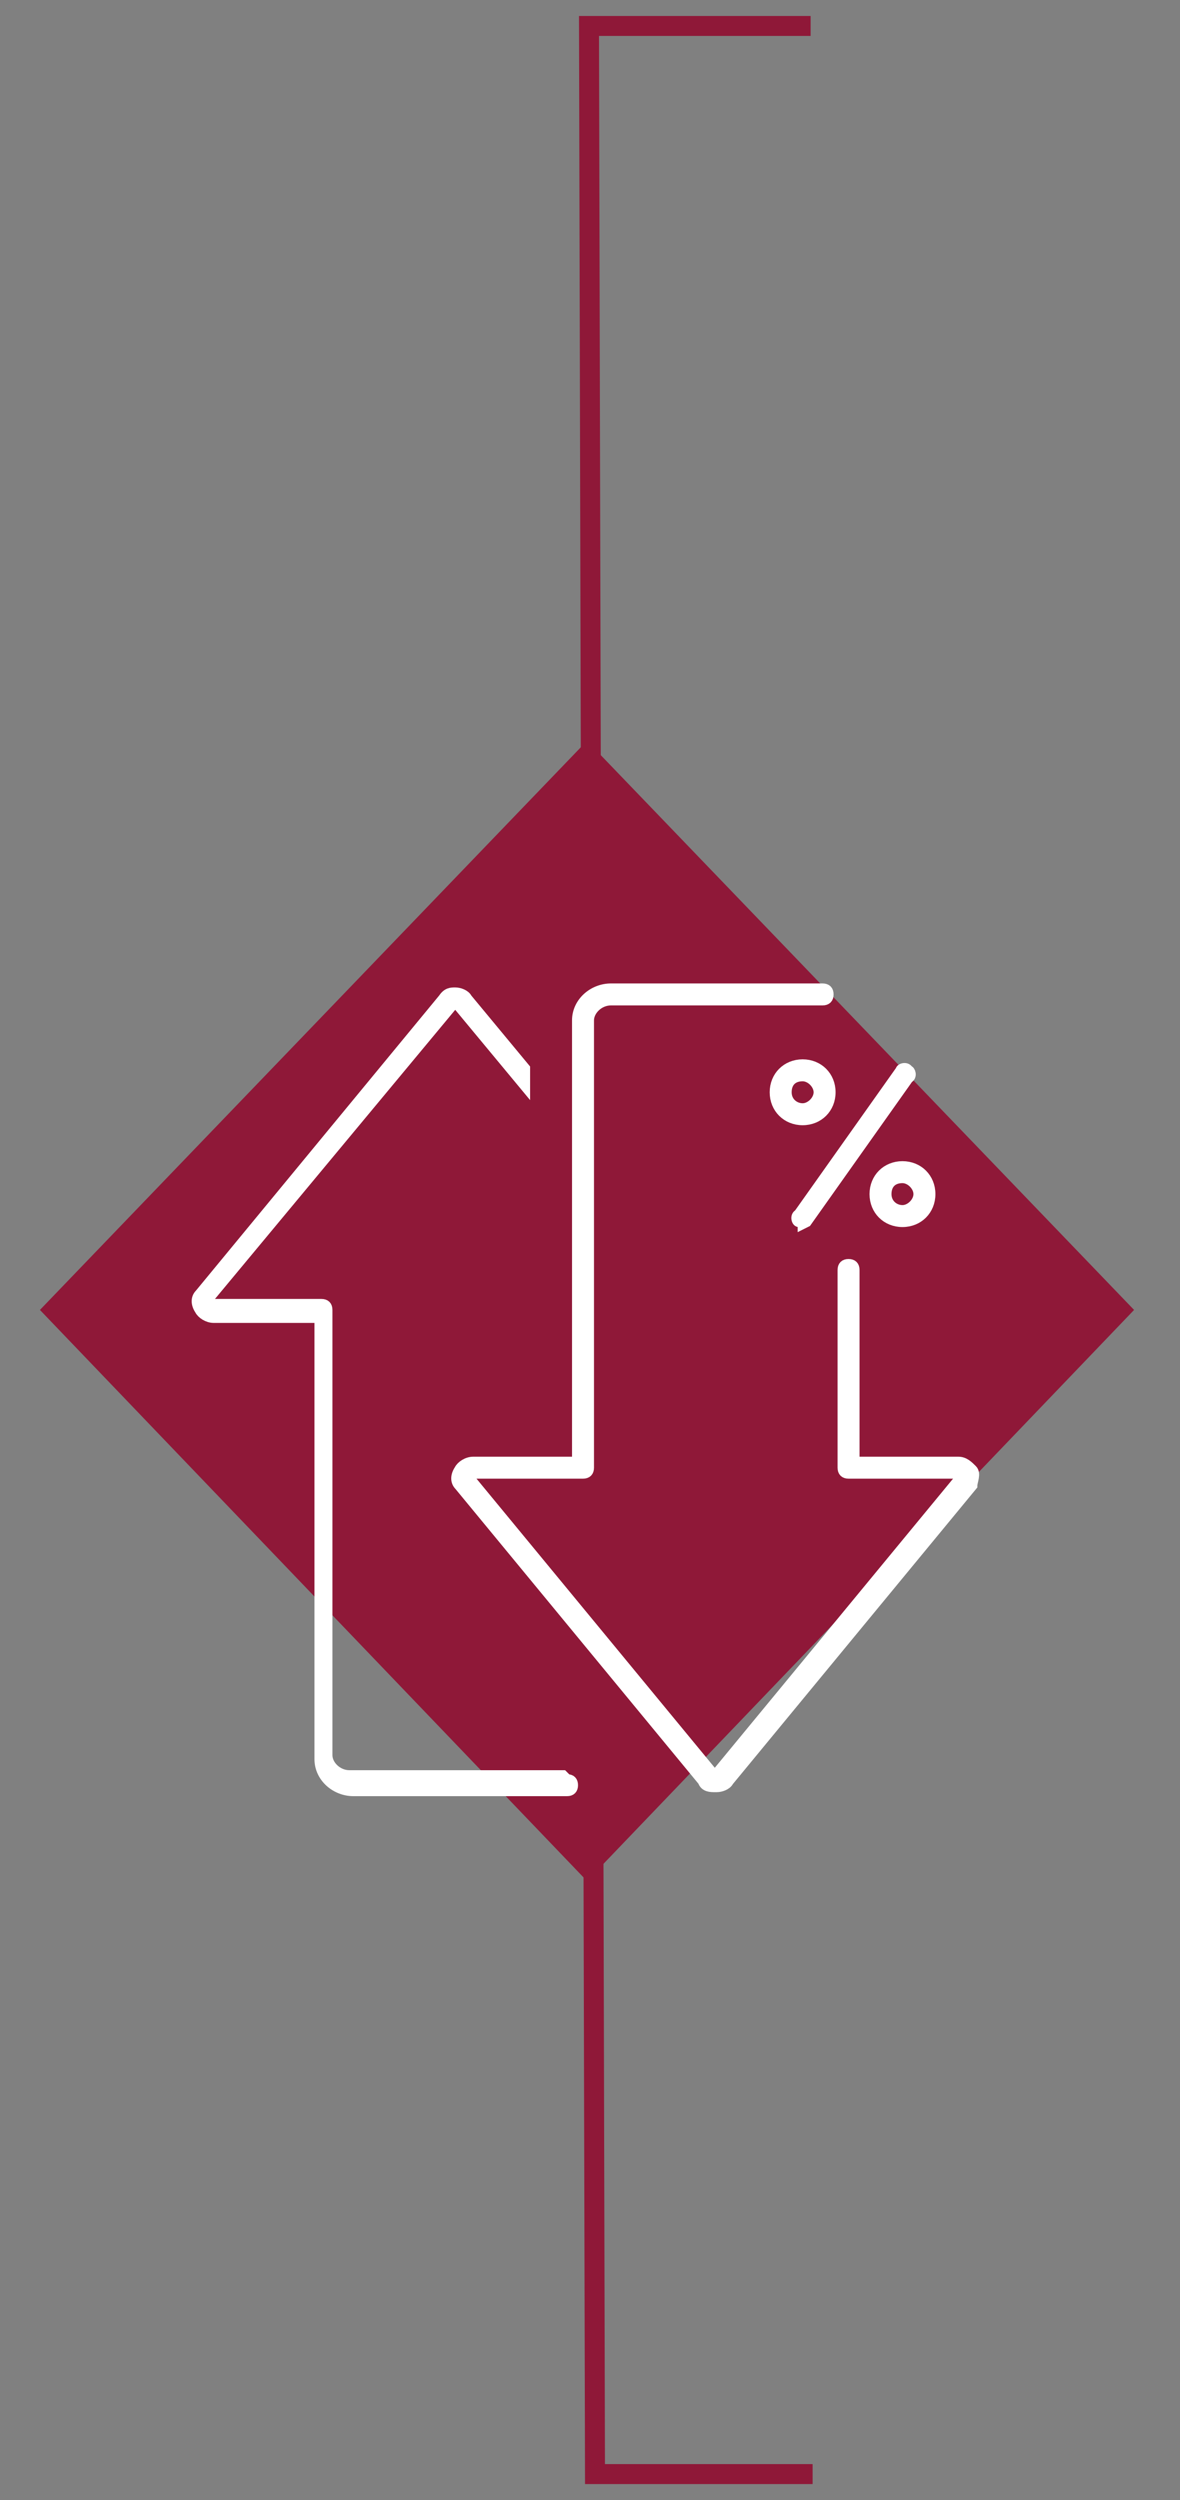
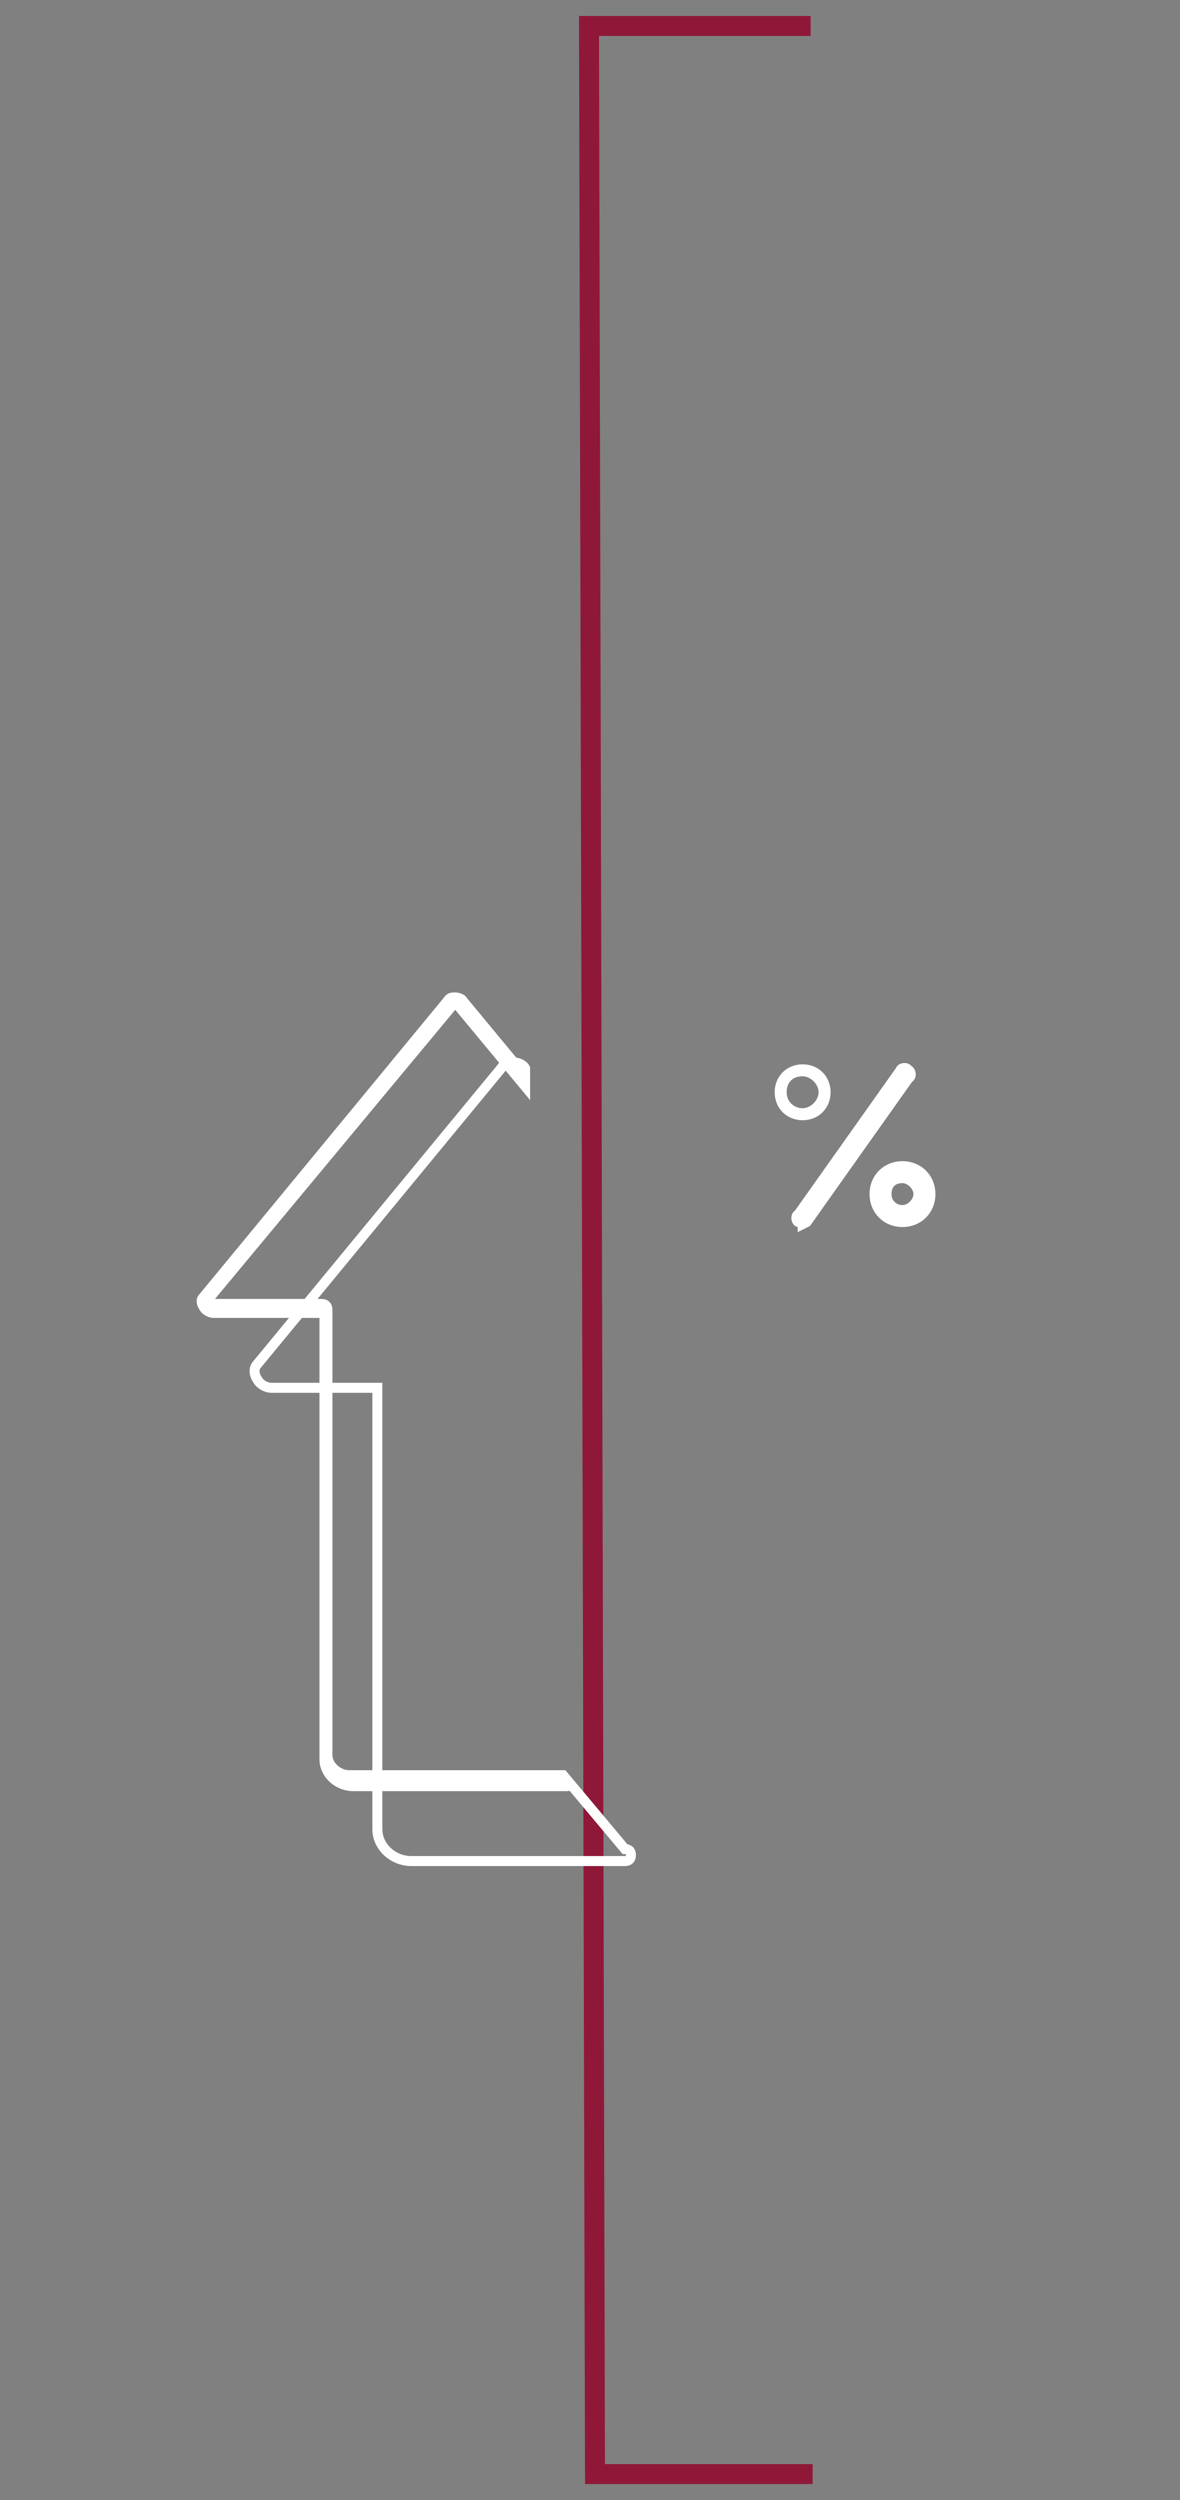
<svg xmlns="http://www.w3.org/2000/svg" id="Layer_1" data-name="Layer 1" version="1.1" viewBox="0 0 59.1 125.2">
  <rect x="0" y="0" width="59.1" height="125.2" fill="#808080" stroke="none" />
  <defs>
    <style>
      .cls-1 {
        clip-path: url(#clippath);
      }

      .cls-2 {
        stroke: #8f1838;
      }

      .cls-2, .cls-3, .cls-4 {
        fill: none;
      }

      .cls-3, .cls-5, .cls-6 {
        stroke-width: 0px;
      }

      .cls-4 {
        stroke: #fff;
        stroke-miterlimit: 10;
        stroke-width: .5px;
      }

      .cls-5 {
        fill: #8f1838;
      }

      .cls-6 {
        fill: #fff;
      }
    </style>
    <clipPath id="clippath">
      <rect class="cls-3" x="-75" y="-647.2" width="643.5" height="858.9" />
    </clipPath>
  </defs>
  <polyline class="cls-2" points="40.7 123.9 29.8 123.9 29.5 1.3 40.6 1.3" />
-   <polygon class="cls-5" points="2 65.6 29.4 94.2 56.8 65.6 29.4 37.1 2 65.6" />
  <g class="cls-1">
    <g>
-       <path class="cls-6" d="M35.8,89.5c-.2,0-.5,0-.6-.3l-12.2-14.8c-.2-.2-.2-.5,0-.8.1-.2.4-.4.7-.4h5.2v-22.1c0-.9.8-1.6,1.7-1.6h10.6c.2,0,.3.1.3.3s-.1.3-.3.3h-10.6c-.6,0-1.1.5-1.1,1v22.4c0,.2-.1.3-.3.3h-5.6c0,0-.1,0-.1,0,0,0,0,0,0,.2l12.2,14.8s0,0,.1,0,0,0,.1,0l12.2-14.8c0,0,0-.1,0-.2,0,0,0,0-.1,0h-5.5c-.2,0-.3-.1-.3-.3v-9.9c0-.2.1-.3.3-.3s.3.1.3.3v9.6h5.2c.3,0,.5.2.7.4s0,.6,0,.8l-12.2,14.8c-.1.2-.4.3-.6.3" />
-       <path class="cls-4" d="M35.8,89.5c-.2,0-.5,0-.6-.3l-12.2-14.8c-.2-.2-.2-.5,0-.8.1-.2.4-.4.7-.4h5.2v-22.1c0-.9.8-1.6,1.7-1.6h10.6c.2,0,.3.1.3.3s-.1.3-.3.3h-10.6c-.6,0-1.1.5-1.1,1v22.4c0,.2-.1.3-.3.3h-5.6c0,0-.1,0-.1,0,0,0,0,0,0,.2l12.2,14.8s0,0,.1,0,0,0,.1,0l12.2-14.8c0,0,0-.1,0-.2,0,0,0,0-.1,0h-5.5c-.2,0-.3-.1-.3-.3v-9.9c0-.2.1-.3.3-.3s.3.1.3.3v9.6h5.2c.3,0,.5.2.7.4s0,.6,0,.8l-12.2,14.8c-.1.2-.4.3-.6.3h0Z" />
      <path class="cls-6" d="M40.2,61.2c0,0-.1,0-.2,0-.1,0-.2-.3,0-.4l5.1-7.2c0-.1.3-.2.4,0,.1,0,.2.3,0,.4l-5.1,7.2c0,0-.2.1-.2.1" />
      <path class="cls-4" d="M40.2,61.2c0,0-.1,0-.2,0-.1,0-.2-.3,0-.4l5.1-7.2c0-.1.3-.2.4,0,.1,0,.2.3,0,.4l-5.1,7.2c0,0-.2.1-.2.1Z" />
      <path class="cls-6" d="M45.2,59c-.5,0-.8.3-.8.8s.4.8.8.8.8-.4.8-.8-.4-.8-.8-.8M45.2,61.2c-.8,0-1.4-.6-1.4-1.4s.6-1.4,1.4-1.4,1.4.6,1.4,1.4-.6,1.4-1.4,1.4" />
      <path class="cls-4" d="M45.2,59c-.5,0-.8.3-.8.8s.4.8.8.8.8-.4.8-.8-.4-.8-.8-.8ZM45.2,61.2c-.8,0-1.4-.6-1.4-1.4s.6-1.4,1.4-1.4,1.4.6,1.4,1.4-.6,1.4-1.4,1.4Z" />
      <path class="cls-6" d="M40.2,53.9c-.5,0-.8.3-.8.8s.4.8.8.8.8-.4.8-.8-.4-.8-.8-.8M40.2,56.1c-.8,0-1.4-.6-1.4-1.4s.6-1.4,1.4-1.4,1.4.6,1.4,1.4-.6,1.4-1.4,1.4" />
-       <path class="cls-4" d="M40.2,53.9c-.5,0-.8.3-.8.8s.4.8.8.8.8-.4.8-.8-.4-.8-.8-.8ZM40.2,56.1c-.8,0-1.4-.6-1.4-1.4s.6-1.4,1.4-1.4,1.4.6,1.4,1.4-.6,1.4-1.4,1.4Z" />
      <path class="cls-6" d="M28.2,88.9h-10.7c-.6,0-1.1-.5-1.1-1v-22.3c0-.2-.1-.3-.3-.3h-5.6c0,0-.1,0-.1,0,0,0,0,0,0-.2l12.3-14.8s0,0,.1,0,0,0,.1,0l3.4,4.1v-.9l-2.9-3.5c-.1-.2-.4-.3-.6-.3s-.4,0-.6.3l-12.2,14.8c-.2.2-.2.5,0,.8.1.2.4.4.7.4h5.3v22.1c0,.9.8,1.6,1.7,1.6h10.7c.2,0,.3-.1.3-.3s-.1-.3-.3-.3" />
-       <path class="cls-4" d="M28.2,88.9h-10.7c-.6,0-1.1-.5-1.1-1v-22.3c0-.2-.1-.3-.3-.3h-5.6c0,0-.1,0-.1,0,0,0,0,0,0-.2l12.3-14.8s0,0,.1,0,0,0,.1,0l3.4,4.1v-.9l-2.9-3.5c-.1-.2-.4-.3-.6-.3s-.4,0-.6.3l-12.2,14.8c-.2.2-.2.5,0,.8.1.2.4.4.7.4h5.3v22.1c0,.9.8,1.6,1.7,1.6h10.7c.2,0,.3-.1.3-.3s-.1-.3-.3-.3h0Z" />
+       <path class="cls-4" d="M28.2,88.9h-10.7c-.6,0-1.1-.5-1.1-1v-22.3c0-.2-.1-.3-.3-.3h-5.6c0,0-.1,0-.1,0,0,0,0,0,0-.2l12.3-14.8s0,0,.1,0,0,0,.1,0l3.4,4.1v-.9c-.1-.2-.4-.3-.6-.3s-.4,0-.6.3l-12.2,14.8c-.2.2-.2.5,0,.8.1.2.4.4.7.4h5.3v22.1c0,.9.8,1.6,1.7,1.6h10.7c.2,0,.3-.1.3-.3s-.1-.3-.3-.3h0Z" />
    </g>
  </g>
</svg>